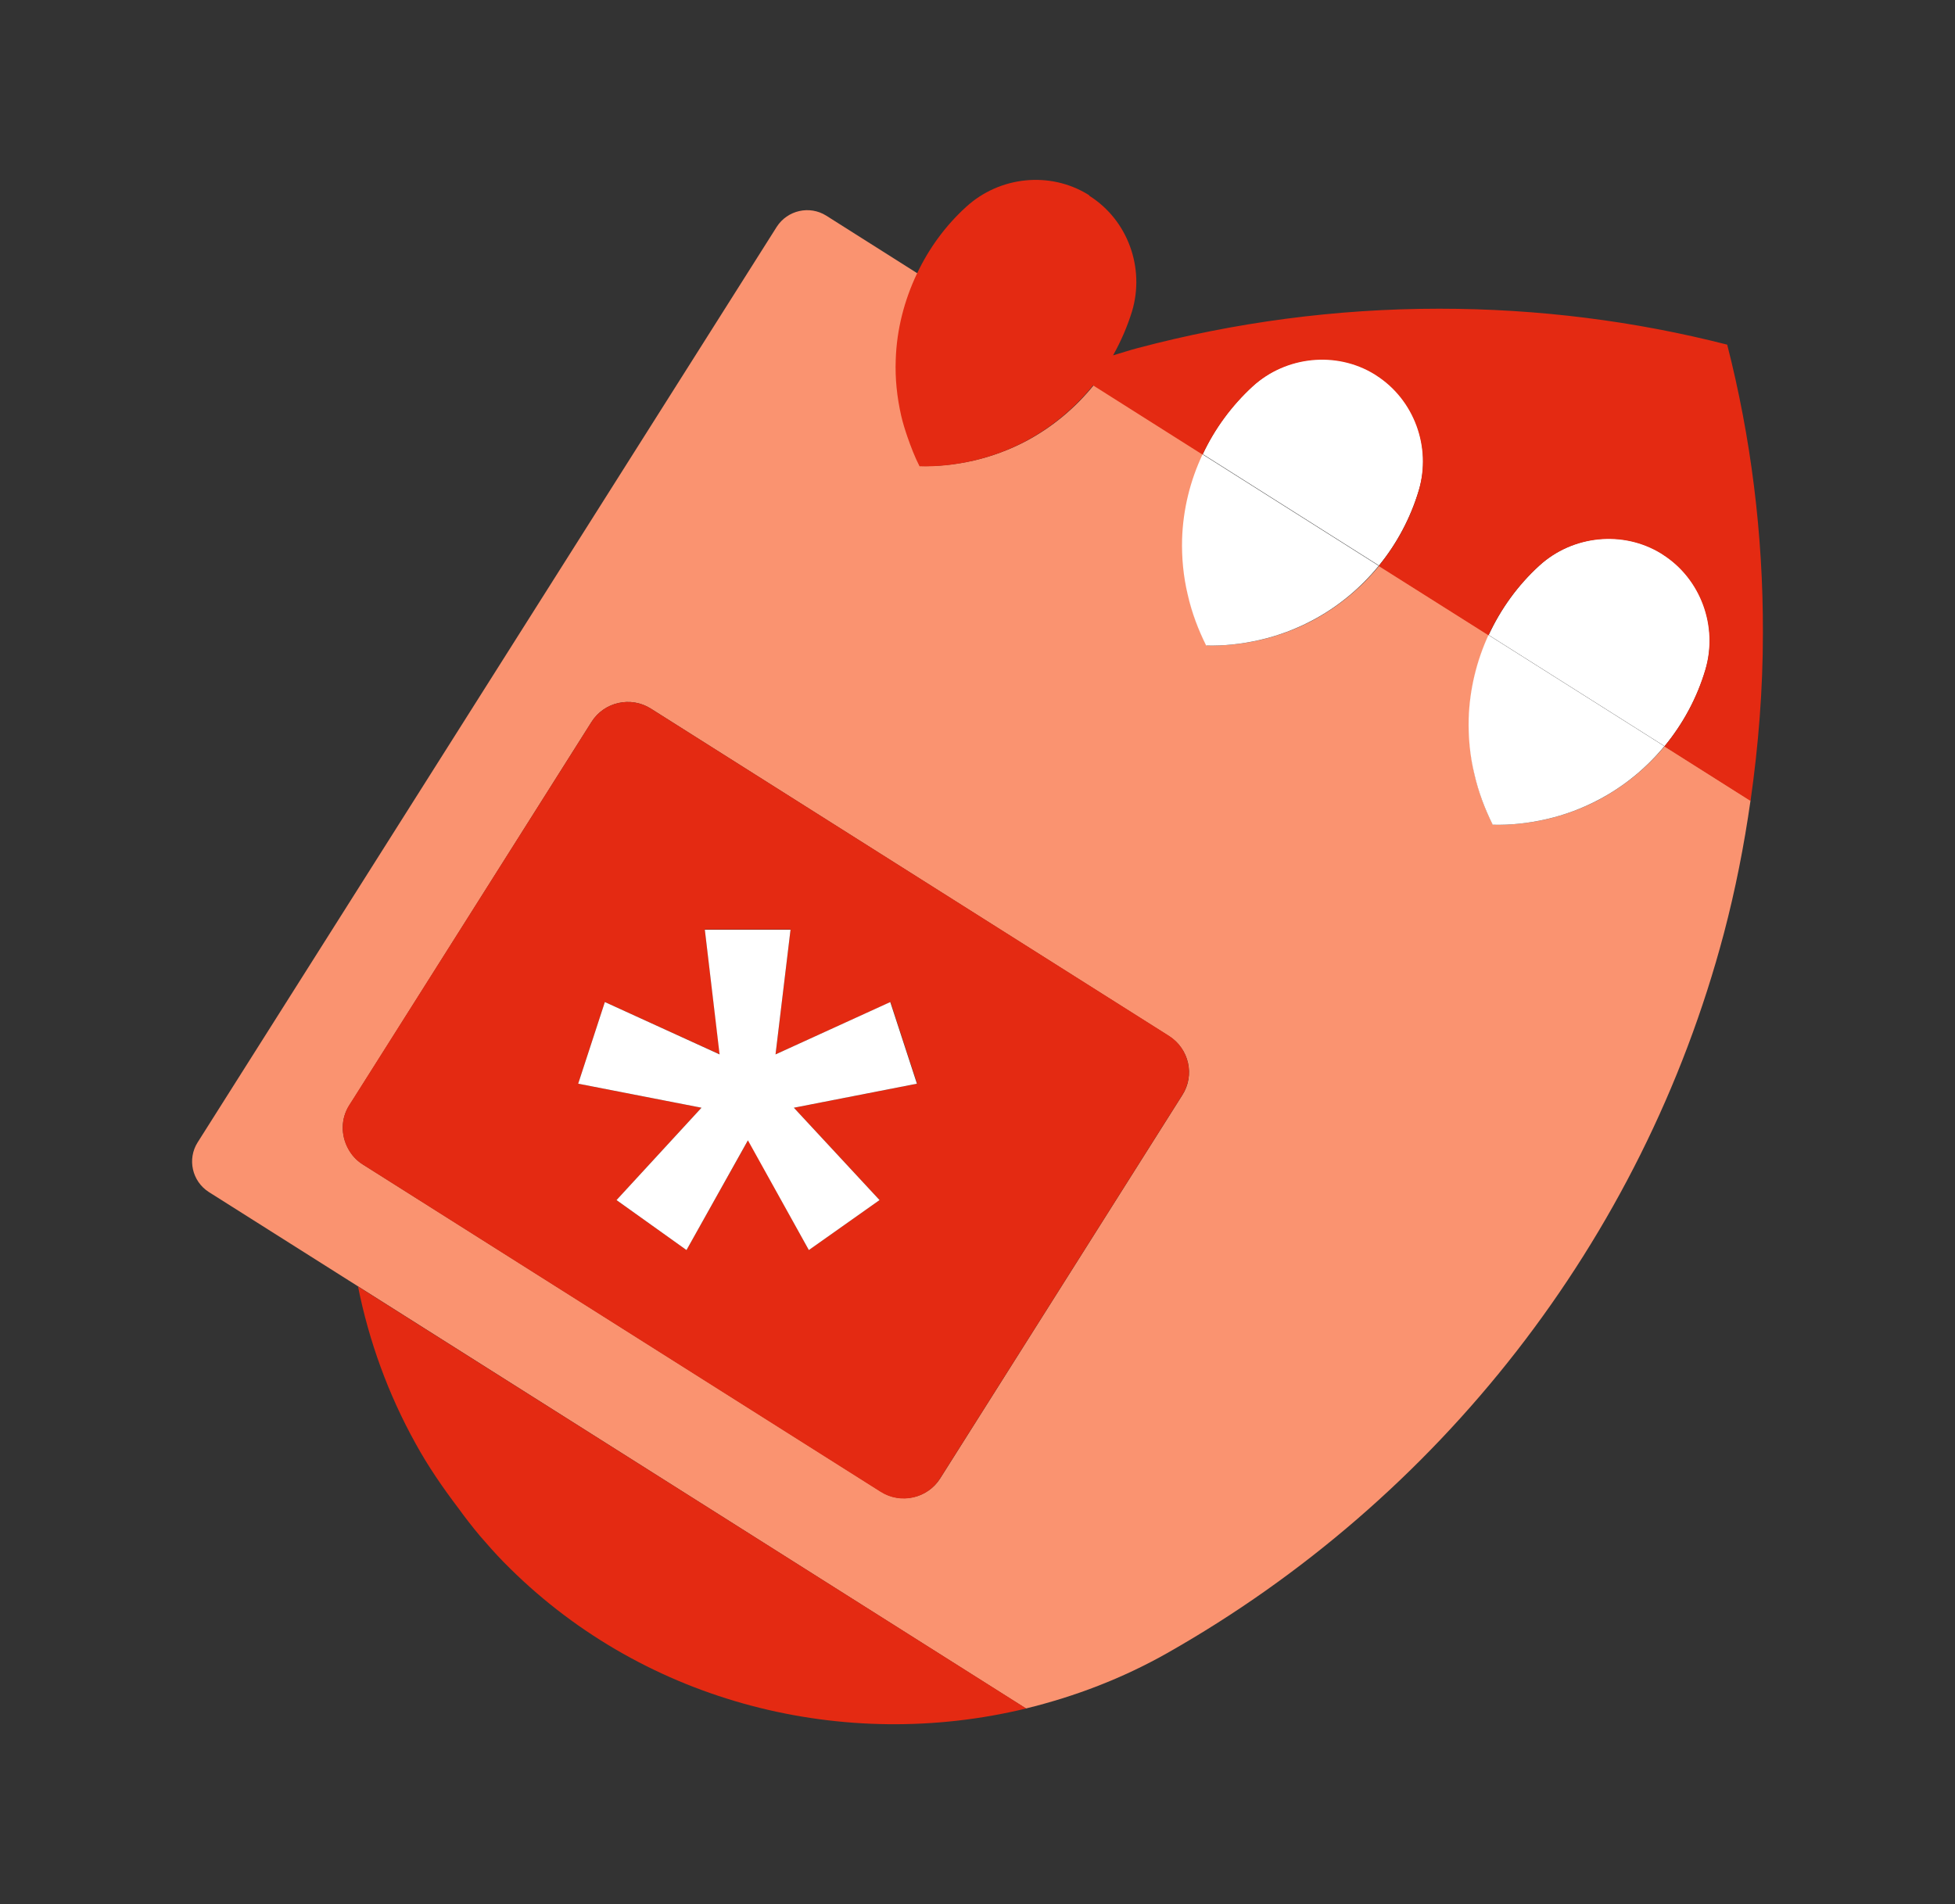
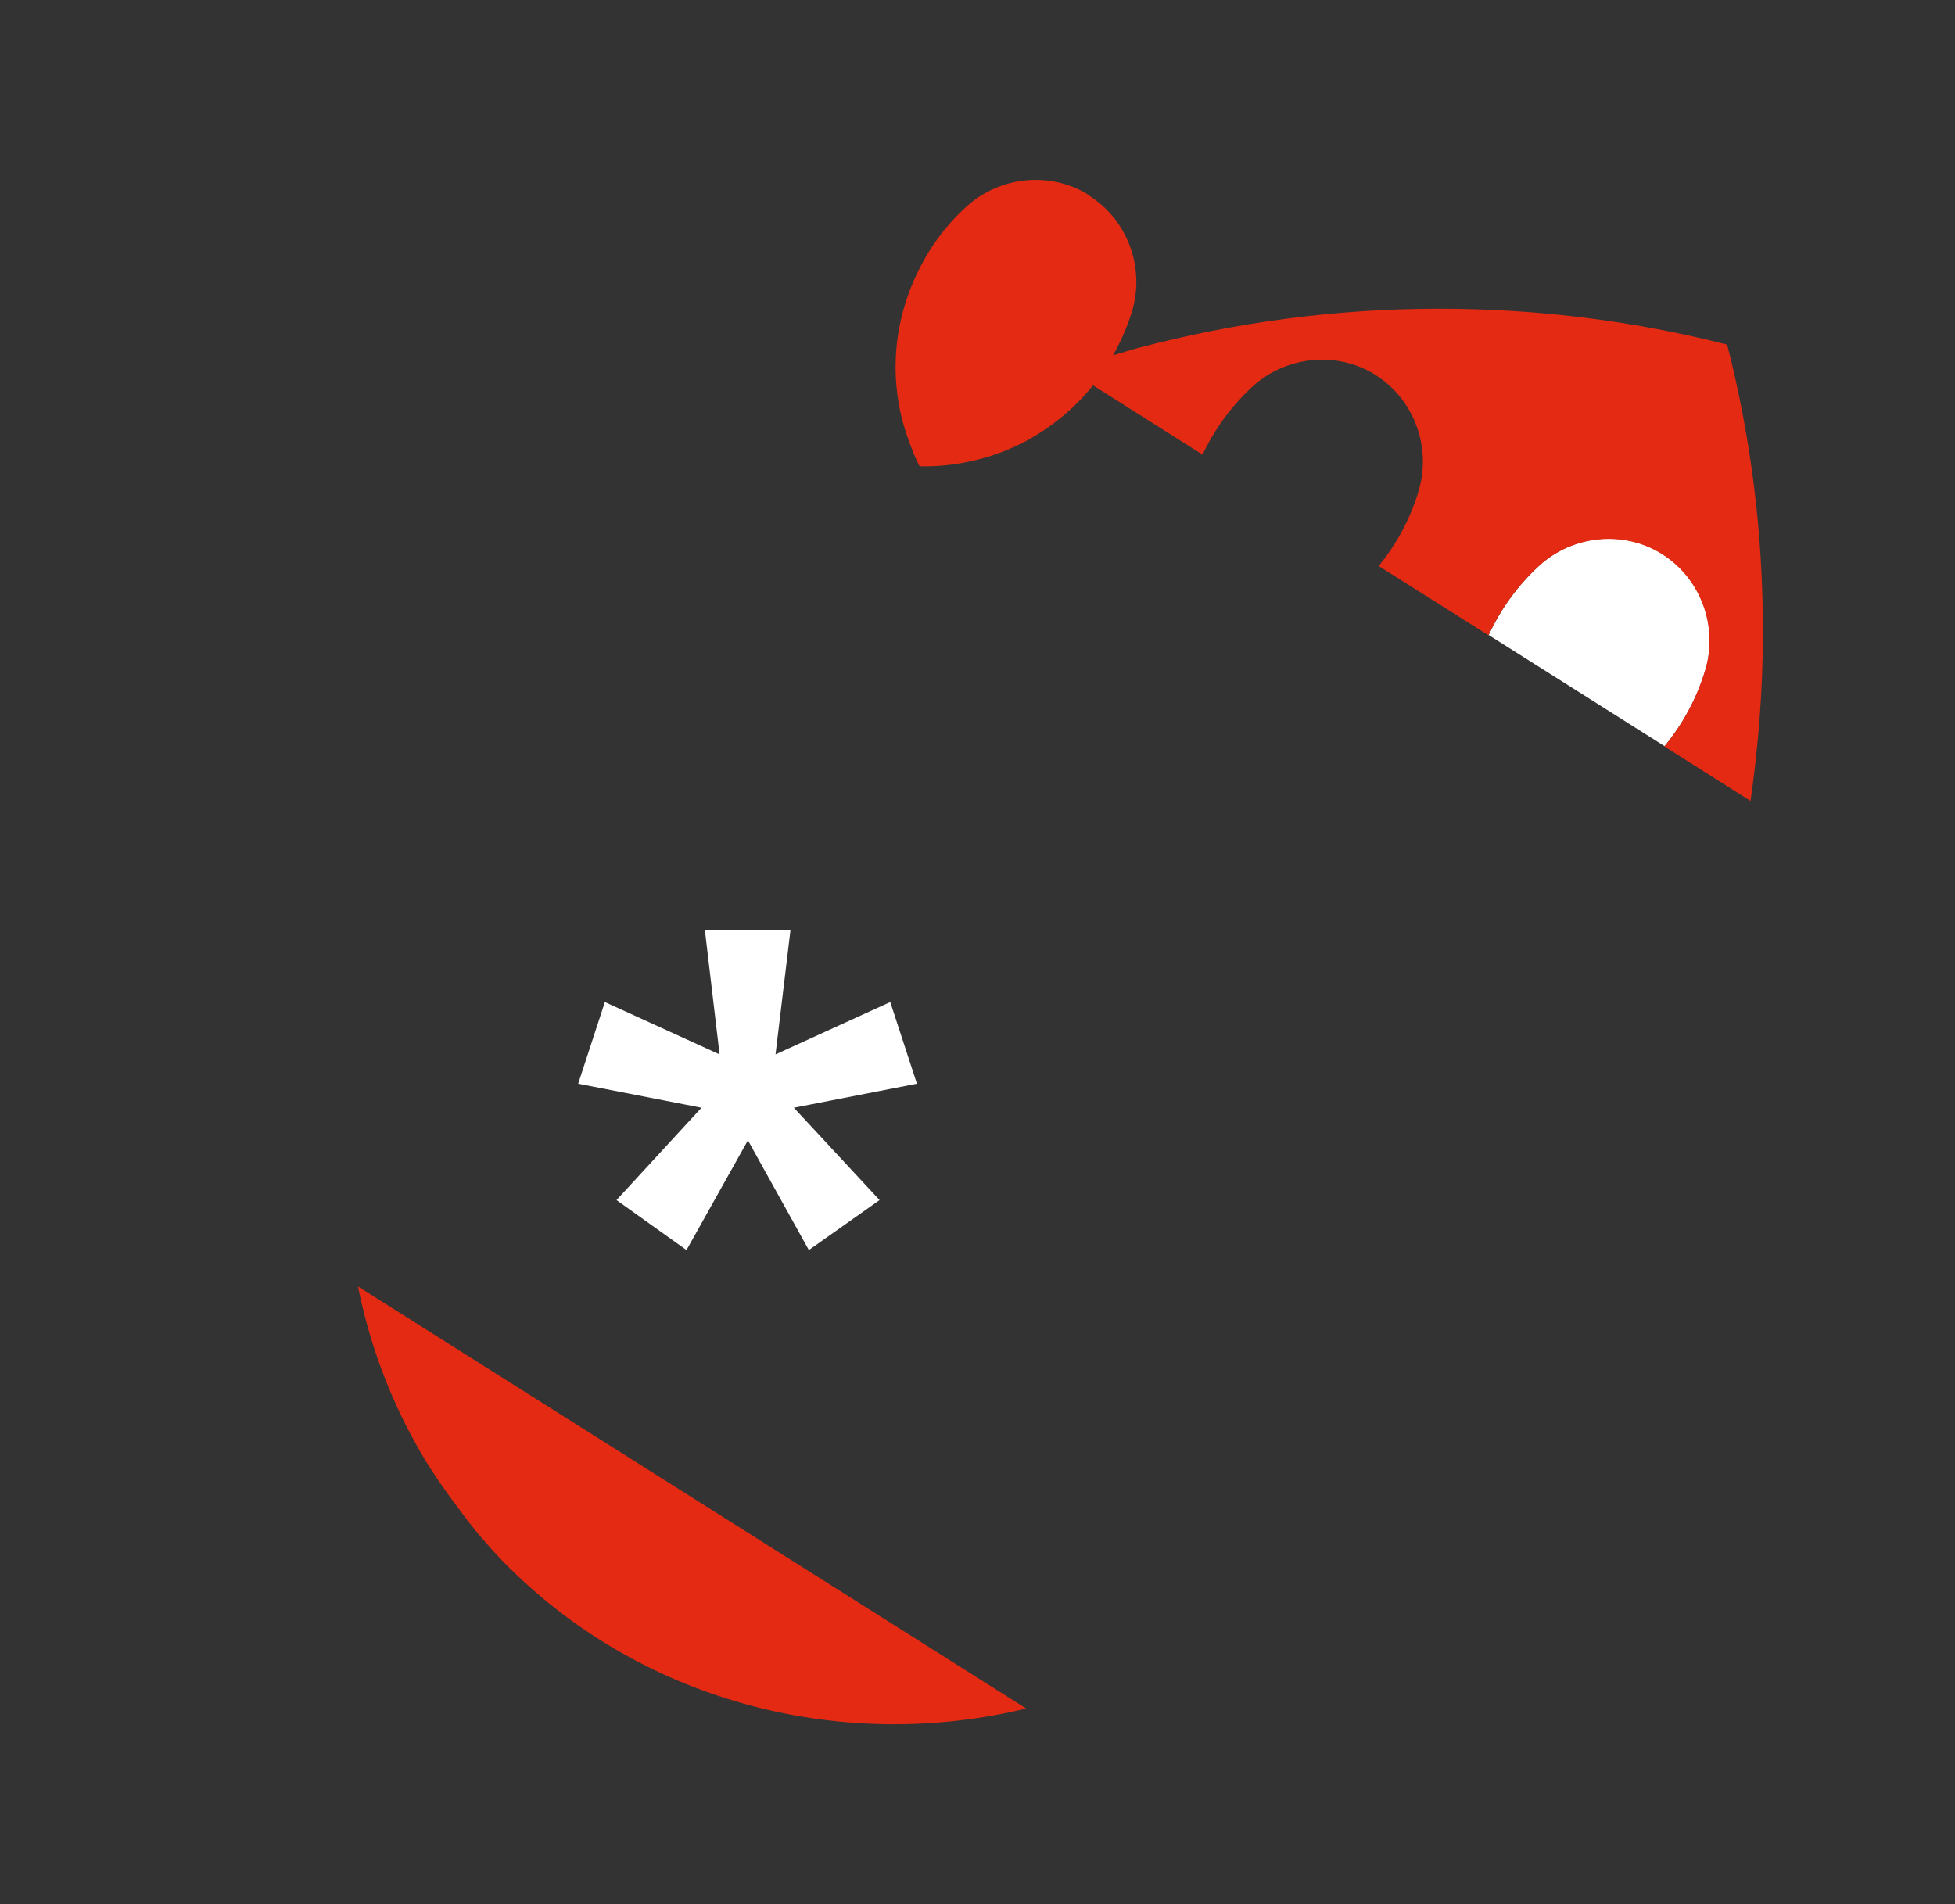
<svg xmlns="http://www.w3.org/2000/svg" version="1.1" id="Layer_1" x="0px" y="0px" viewBox="0 0 82.13 80" style="enable-background:new 0 0 82.13 80;" xml:space="preserve">
  <rect x="0" y="0" width="82.13" height="80" fill="#333333" stroke="none" />
  <style type="text/css">
	.st0{fill:#FFFFFF;}
	.st1{fill:#E42A12;}
	.st2{fill:#FA9370;}
	.st3{fill:none;}
</style>
  <g>
    <path class="st3" d="M21.14,65.62c-0.34-0.34-0.65-0.71-0.97-1.07C20.48,64.92,20.8,65.27,21.14,65.62z" />
-     <path class="st2" d="M69.93,31.35c-0.75,0.91-1.69,1.68-2.76,2.25c-0.68,0.36-1.43,0.64-2.21,0.82c-0.75,0.17-1.51,0.25-2.24,0.23   c-0.34-0.66-0.6-1.37-0.77-2.12c-0.18-0.79-0.25-1.58-0.23-2.35c0.04-1.23,0.33-2.42,0.83-3.5l-4.61-2.91   c-0.76,0.93-1.71,1.72-2.8,2.3c-0.68,0.36-1.43,0.64-2.21,0.82c-0.75,0.17-1.51,0.25-2.24,0.23c-0.34-0.66-0.6-1.37-0.77-2.12   c-0.18-0.79-0.25-1.58-0.23-2.35c0.04-1.25,0.34-2.46,0.86-3.56l-4.6-2.91c-0.77,0.95-1.73,1.76-2.84,2.35   c-0.68,0.36-1.43,0.64-2.21,0.82c-0.75,0.17-1.51,0.25-2.24,0.23c-0.2-0.39-0.37-0.81-0.51-1.24c-0.1-0.29-0.19-0.58-0.26-0.88   c-0.18-0.79-0.25-1.58-0.23-2.35c0.04-1.27,0.36-2.5,0.89-3.62l-3.84-2.43c-0.7-0.44-1.63-0.23-2.08,0.47L8.3,48   c-0.44,0.7-0.23,1.63,0.47,2.08l6.28,3.97L43.1,71.78c2.05-0.5,4.05-1.26,5.94-2.33C60.42,63,68.99,52.16,72.42,39.22   c0.48-1.82,0.85-3.69,1.12-5.59L69.93,31.35z M49.67,46.01L39.5,62.11c-0.53,0.84-1.65,1.09-2.49,0.56L15.24,48.92   c-0.27-0.17-0.47-0.4-0.61-0.66c-0.31-0.56-0.32-1.26,0.05-1.83l0.16-0.25l10.01-15.85c0.53-0.84,1.65-1.09,2.49-0.56l21.77,13.76   C49.95,44.06,50.21,45.17,49.67,46.01z" />
    <path class="st0" d="M71.65,28.13c0.54-1.82-0.18-3.82-1.79-4.84l-0.03-0.02l-0.03-0.02c-1.62-1-3.73-0.77-5.13,0.51   c-0.9,0.82-1.62,1.82-2.13,2.92l7.39,4.67C70.71,30.4,71.3,29.31,71.65,28.13z" />
-     <path class="st0" d="M61.94,32.53c0.17,0.75,0.44,1.46,0.77,2.12c0.74,0.02,1.49-0.06,2.24-0.23c0.79-0.18,1.53-0.46,2.21-0.82   c1.08-0.57,2.01-1.34,2.76-2.25l-7.39-4.67c-0.5,1.09-0.79,2.28-0.83,3.5C61.68,30.96,61.75,31.75,61.94,32.53z" />
-     <path class="st0" d="M59.61,20.59c0.54-1.82-0.18-3.82-1.79-4.84l-0.03-0.02l-0.03-0.02c-1.62-1-3.73-0.77-5.13,0.51   c-0.88,0.81-1.6,1.78-2.1,2.86l7.4,4.68C58.69,22.83,59.26,21.75,59.61,20.59z" />
-     <path class="st0" d="M49.9,25c0.17,0.75,0.44,1.46,0.77,2.12c0.74,0.02,1.49-0.06,2.24-0.23c0.79-0.18,1.53-0.46,2.21-0.82   c1.1-0.58,2.04-1.37,2.8-2.3l-7.4-4.68c-0.52,1.1-0.82,2.31-0.86,3.56C49.64,23.42,49.71,24.21,49.9,25z" />
    <g>
      <path class="st1" d="M72.56,14.48c-3.87-0.99-7.93-1.51-12.1-1.51c-4.36,0-8.61,0.58-12.65,1.65c-0.35,0.09-0.7,0.21-1.05,0.31    c0.33-0.59,0.6-1.21,0.8-1.86c0.54-1.82-0.18-3.82-1.79-4.84L45.75,8.2l-0.03-0.02c-1.62-1-3.73-0.77-5.13,0.51    c-0.87,0.79-1.57,1.75-2.07,2.81c-0.53,1.12-0.85,2.34-0.89,3.62c-0.03,0.77,0.05,1.56,0.23,2.35c0.07,0.3,0.16,0.59,0.26,0.88    c0.15,0.43,0.31,0.85,0.51,1.24c0.74,0.02,1.49-0.06,2.24-0.23c0.79-0.18,1.53-0.46,2.21-0.82c1.11-0.59,2.07-1.4,2.84-2.35    l4.6,2.91c0.51-1.08,1.22-2.05,2.1-2.86c1.4-1.28,3.52-1.5,5.13-0.51l0.03,0.02l0.03,0.02c1.6,1.02,2.33,3.02,1.79,4.84    c-0.34,1.16-0.92,2.24-1.68,3.17l4.61,2.91c0.51-1.1,1.23-2.1,2.13-2.92c1.4-1.28,3.52-1.5,5.13-0.51l0.03,0.02l0.03,0.02    c1.6,1.02,2.33,3.02,1.79,4.84c-0.35,1.18-0.94,2.28-1.72,3.22l3.62,2.29c0.33-2.31,0.52-4.66,0.52-7.06    C74.07,22.41,73.55,18.35,72.56,14.48z" />
      <path class="st1" d="M17.46,60.65c0.52,0.95,1.14,1.85,1.8,2.72c0.29,0.4,0.59,0.79,0.92,1.18c0.31,0.36,0.63,0.72,0.97,1.07    c0.05,0.05,0.09,0.09,0.14,0.14s0.09,0.09,0.14,0.14c5.75,5.68,14.05,7.73,21.68,5.88L15.04,54.05    C15.5,56.35,16.31,58.58,17.46,60.65z" />
-       <path class="st1" d="M49.11,43.52L27.34,29.77c-0.84-0.53-1.96-0.28-2.49,0.56L14.83,46.18l-0.16,0.25    c-0.36,0.58-0.35,1.27-0.05,1.83c0.14,0.26,0.34,0.49,0.61,0.66l21.77,13.76c0.84,0.53,1.96,0.28,2.49-0.56l10.17-16.1    C50.21,45.17,49.95,44.06,49.11,43.52z M33.35,46.54l3.6,3.88l-2.97,2.1l-2.55-4.62l-2.59,4.62l-2.94-2.1l3.57-3.88l-5.18-1.01    l1.12-3.43l4.83,2.2l-0.63-5.25h3.6l-0.63,5.25l4.83-2.2l1.12,3.43L33.35,46.54z" />
    </g>
    <polygon class="st0" points="25.9,50.42 28.84,52.52 31.42,47.91 33.98,52.52 36.95,50.42 33.35,46.54 38.52,45.53 37.4,42.1    32.58,44.3 33.21,39.06 29.61,39.06 30.23,44.3 25.41,42.1 24.29,45.53 29.47,46.54  " />
  </g>
</svg>